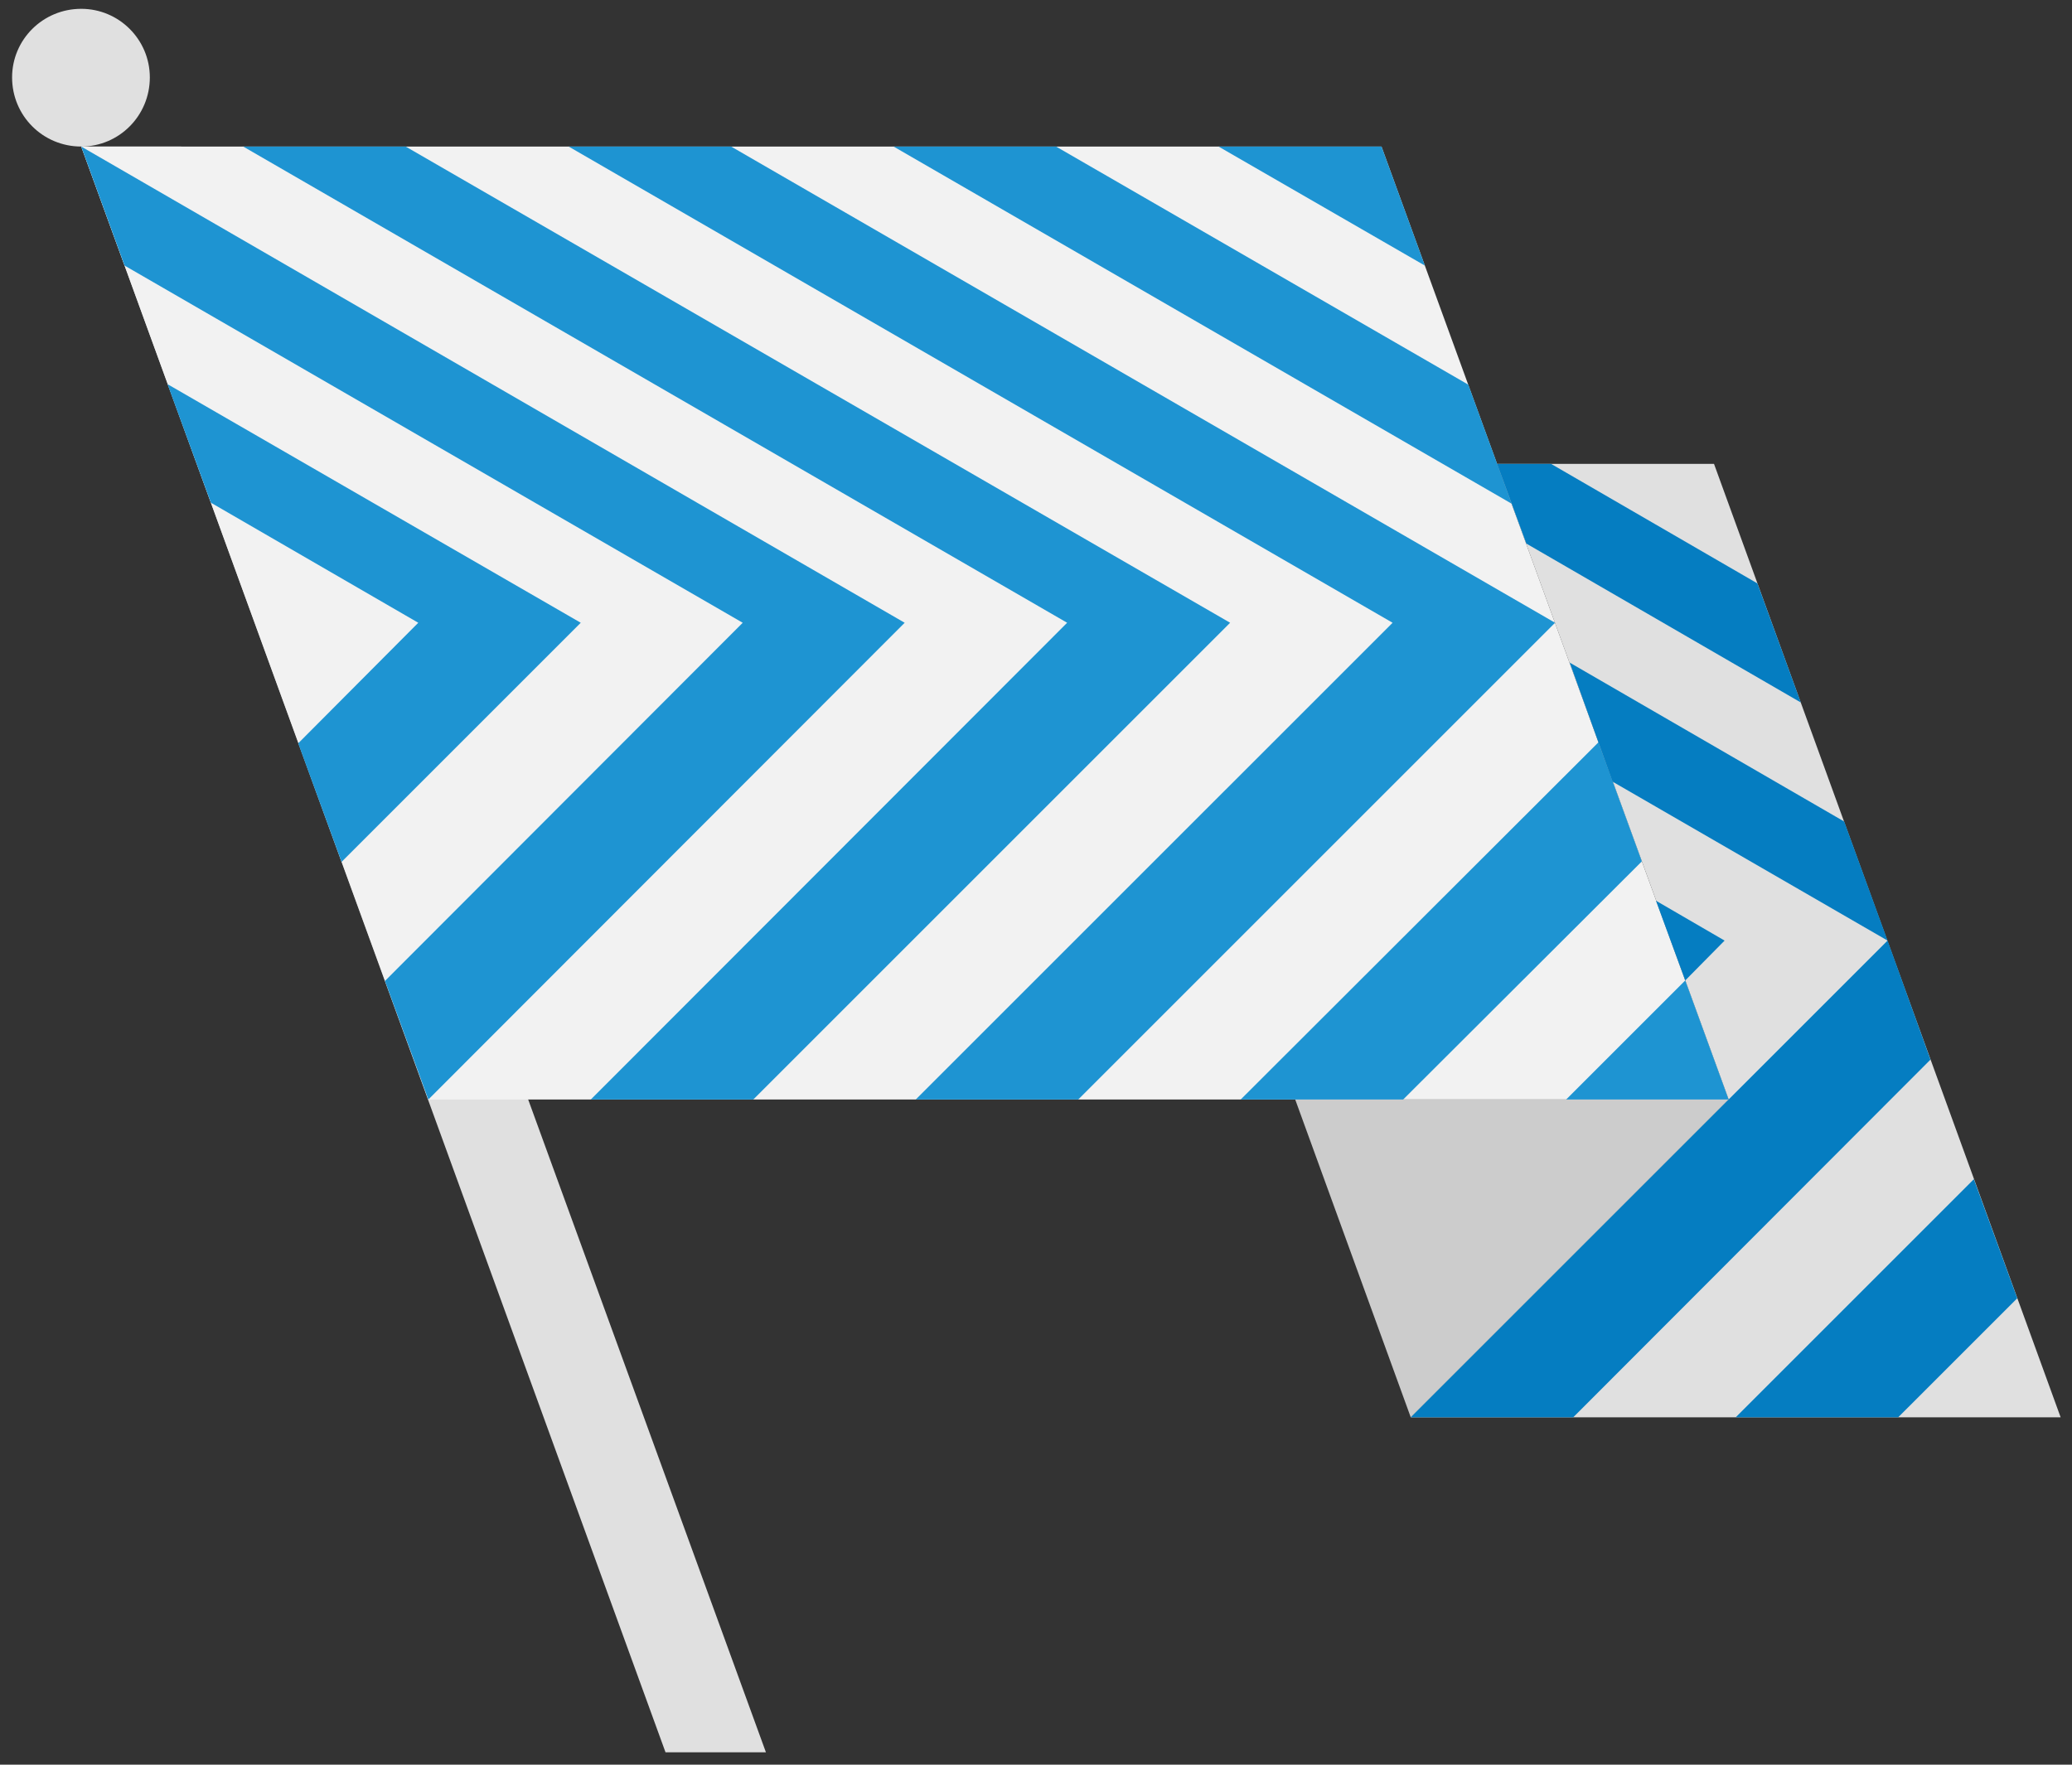
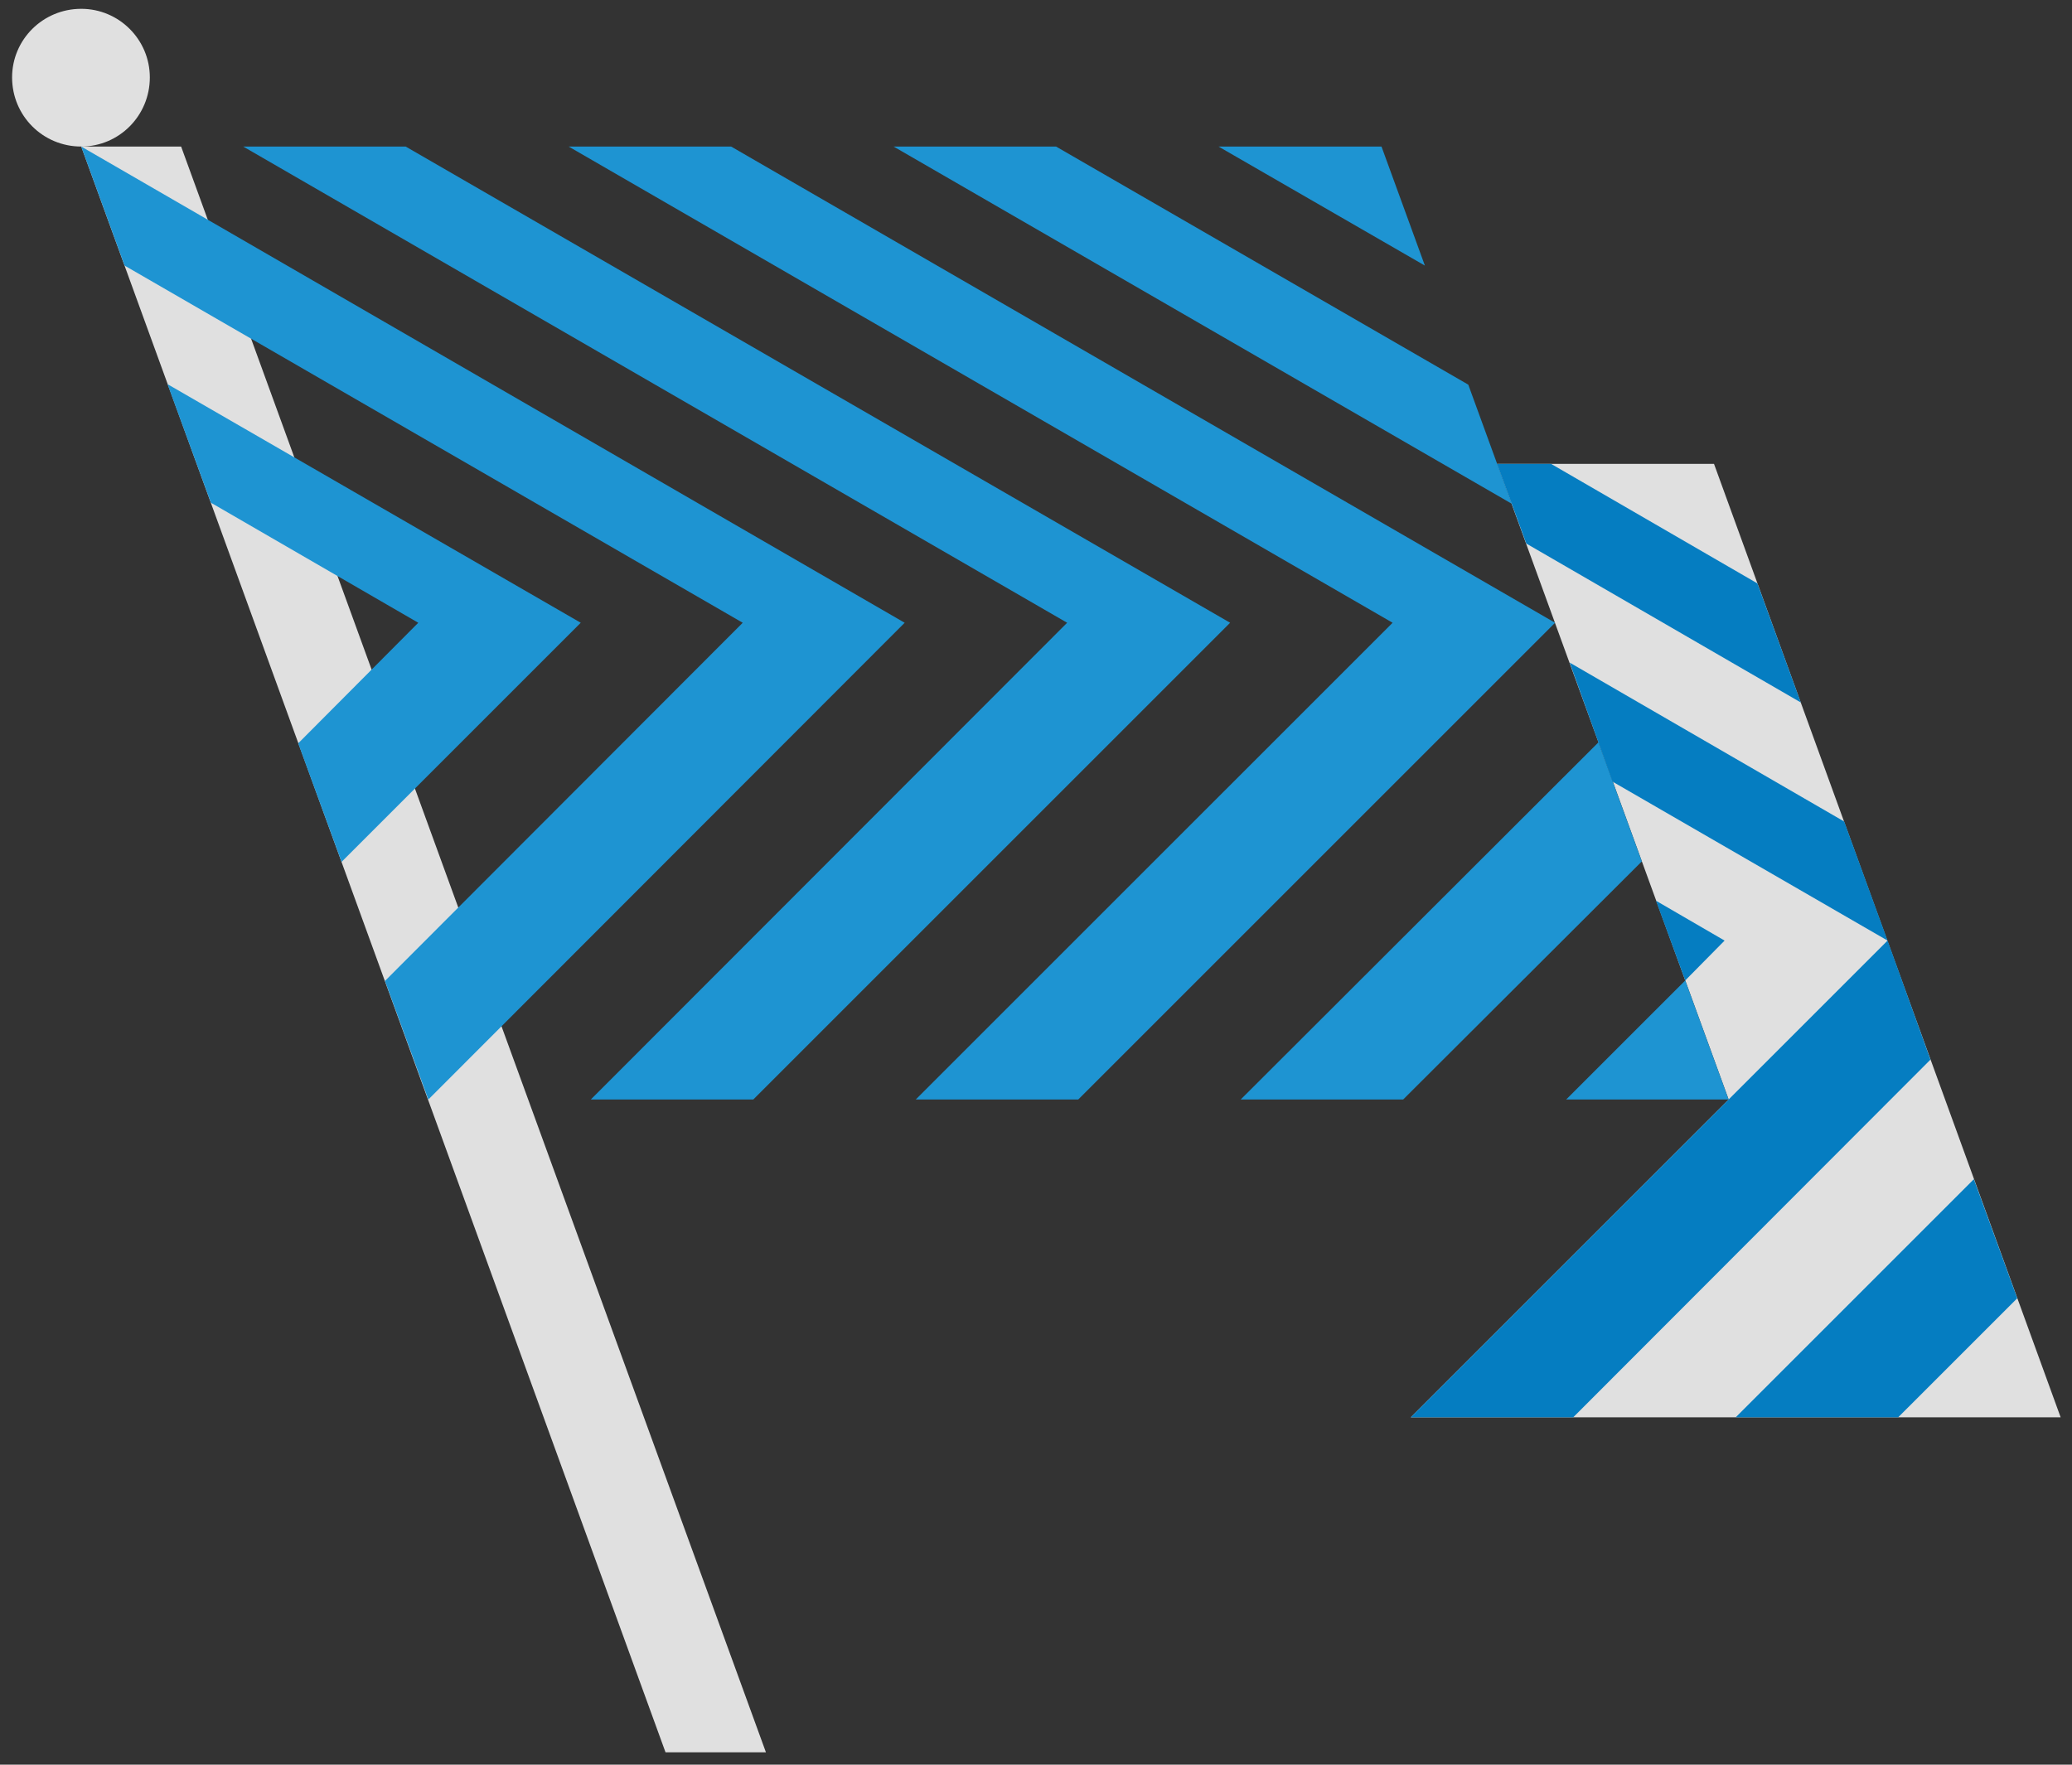
<svg xmlns="http://www.w3.org/2000/svg" version="1.1" x="0px" y="0px" width="270px" height="230px" viewBox="0 0 270 230" enable-background="new 0 0 270 230" xml:space="preserve">
  <rect x="0" y="0" width="270" height="230" fill="#333333" stroke="none" />
  <g id="Base">
    <g>
      <path fill="#E0E0E0" d="M19.524,10.091c0,4.997-4.011,9.008-8.941,9.008c-4.997,0-9.008-4.011-9.008-9.008    c0-4.931,4.011-8.941,9.008-8.941C15.514,1.149,19.524,5.16,19.524,10.091z M23.602,19.099l76.204,209.283H86.722L10.583,19.099    H23.602z" />
-       <path fill="#F2F2F2" d="M10.583,19.099H180.02l45.236,124.202H55.819L10.583,19.099z" />
-       <path fill="#CCCCCC" d="M183.834,184.724l-15.057-41.423h56.479L183.834,184.724z" />
      <path fill="#E0E0E0" d="M183.834,184.724l41.423-41.423l-30.18-82.845h28.273l45.17,124.268H183.834z" />
    </g>
  </g>
  <g id="Decoration">
    <g id="chevrons-c_2_">
      <path fill="#1E94D2" d="M117.887,81.167l-62.067,62.134l-5.655-15.451l46.617-46.683L16.237,34.616l-5.654-15.518L117.887,81.167z     M75.676,81.167L44.51,112.333l-5.654-15.451l15.648-15.715L27.48,65.519l-5.654-15.451L75.676,81.167z M160.296,81.167    l-62.134,62.134H76.99l62.068-62.134L31.688,19.099H52.86L160.296,81.167z M202.639,81.167l-62.134,62.134h-21.172l62.135-62.134    L74.098,19.099h21.171L202.639,81.167z M196.984,65.65L116.44,19.099h21.172l53.718,31.034L196.984,65.65z M185.676,34.616    l-26.893-15.518h21.237L185.676,34.616z M213.948,112.267l-31.101,31.034h-21.171l46.616-46.551L213.948,112.267z     M225.257,143.301h-21.172l15.518-15.517L225.257,143.301z" />
      <path fill="#057DC1" d="M251.557,138.106l-46.551,46.617h-21.172l62.134-62.134L251.557,138.106z M198.892,70.845l-3.814-10.389    h7.036l26.892,15.583l5.654,15.517L198.892,70.845z M245.968,122.59l-35.833-20.711l-5.589-15.518l35.768,20.711L245.968,122.59z     M224.73,122.59l-5.128,5.194l-3.814-10.389L224.73,122.59z M262.866,169.207l-15.518,15.517h-21.171l31.034-31.034    L262.866,169.207z" />
    </g>
  </g>
</svg>